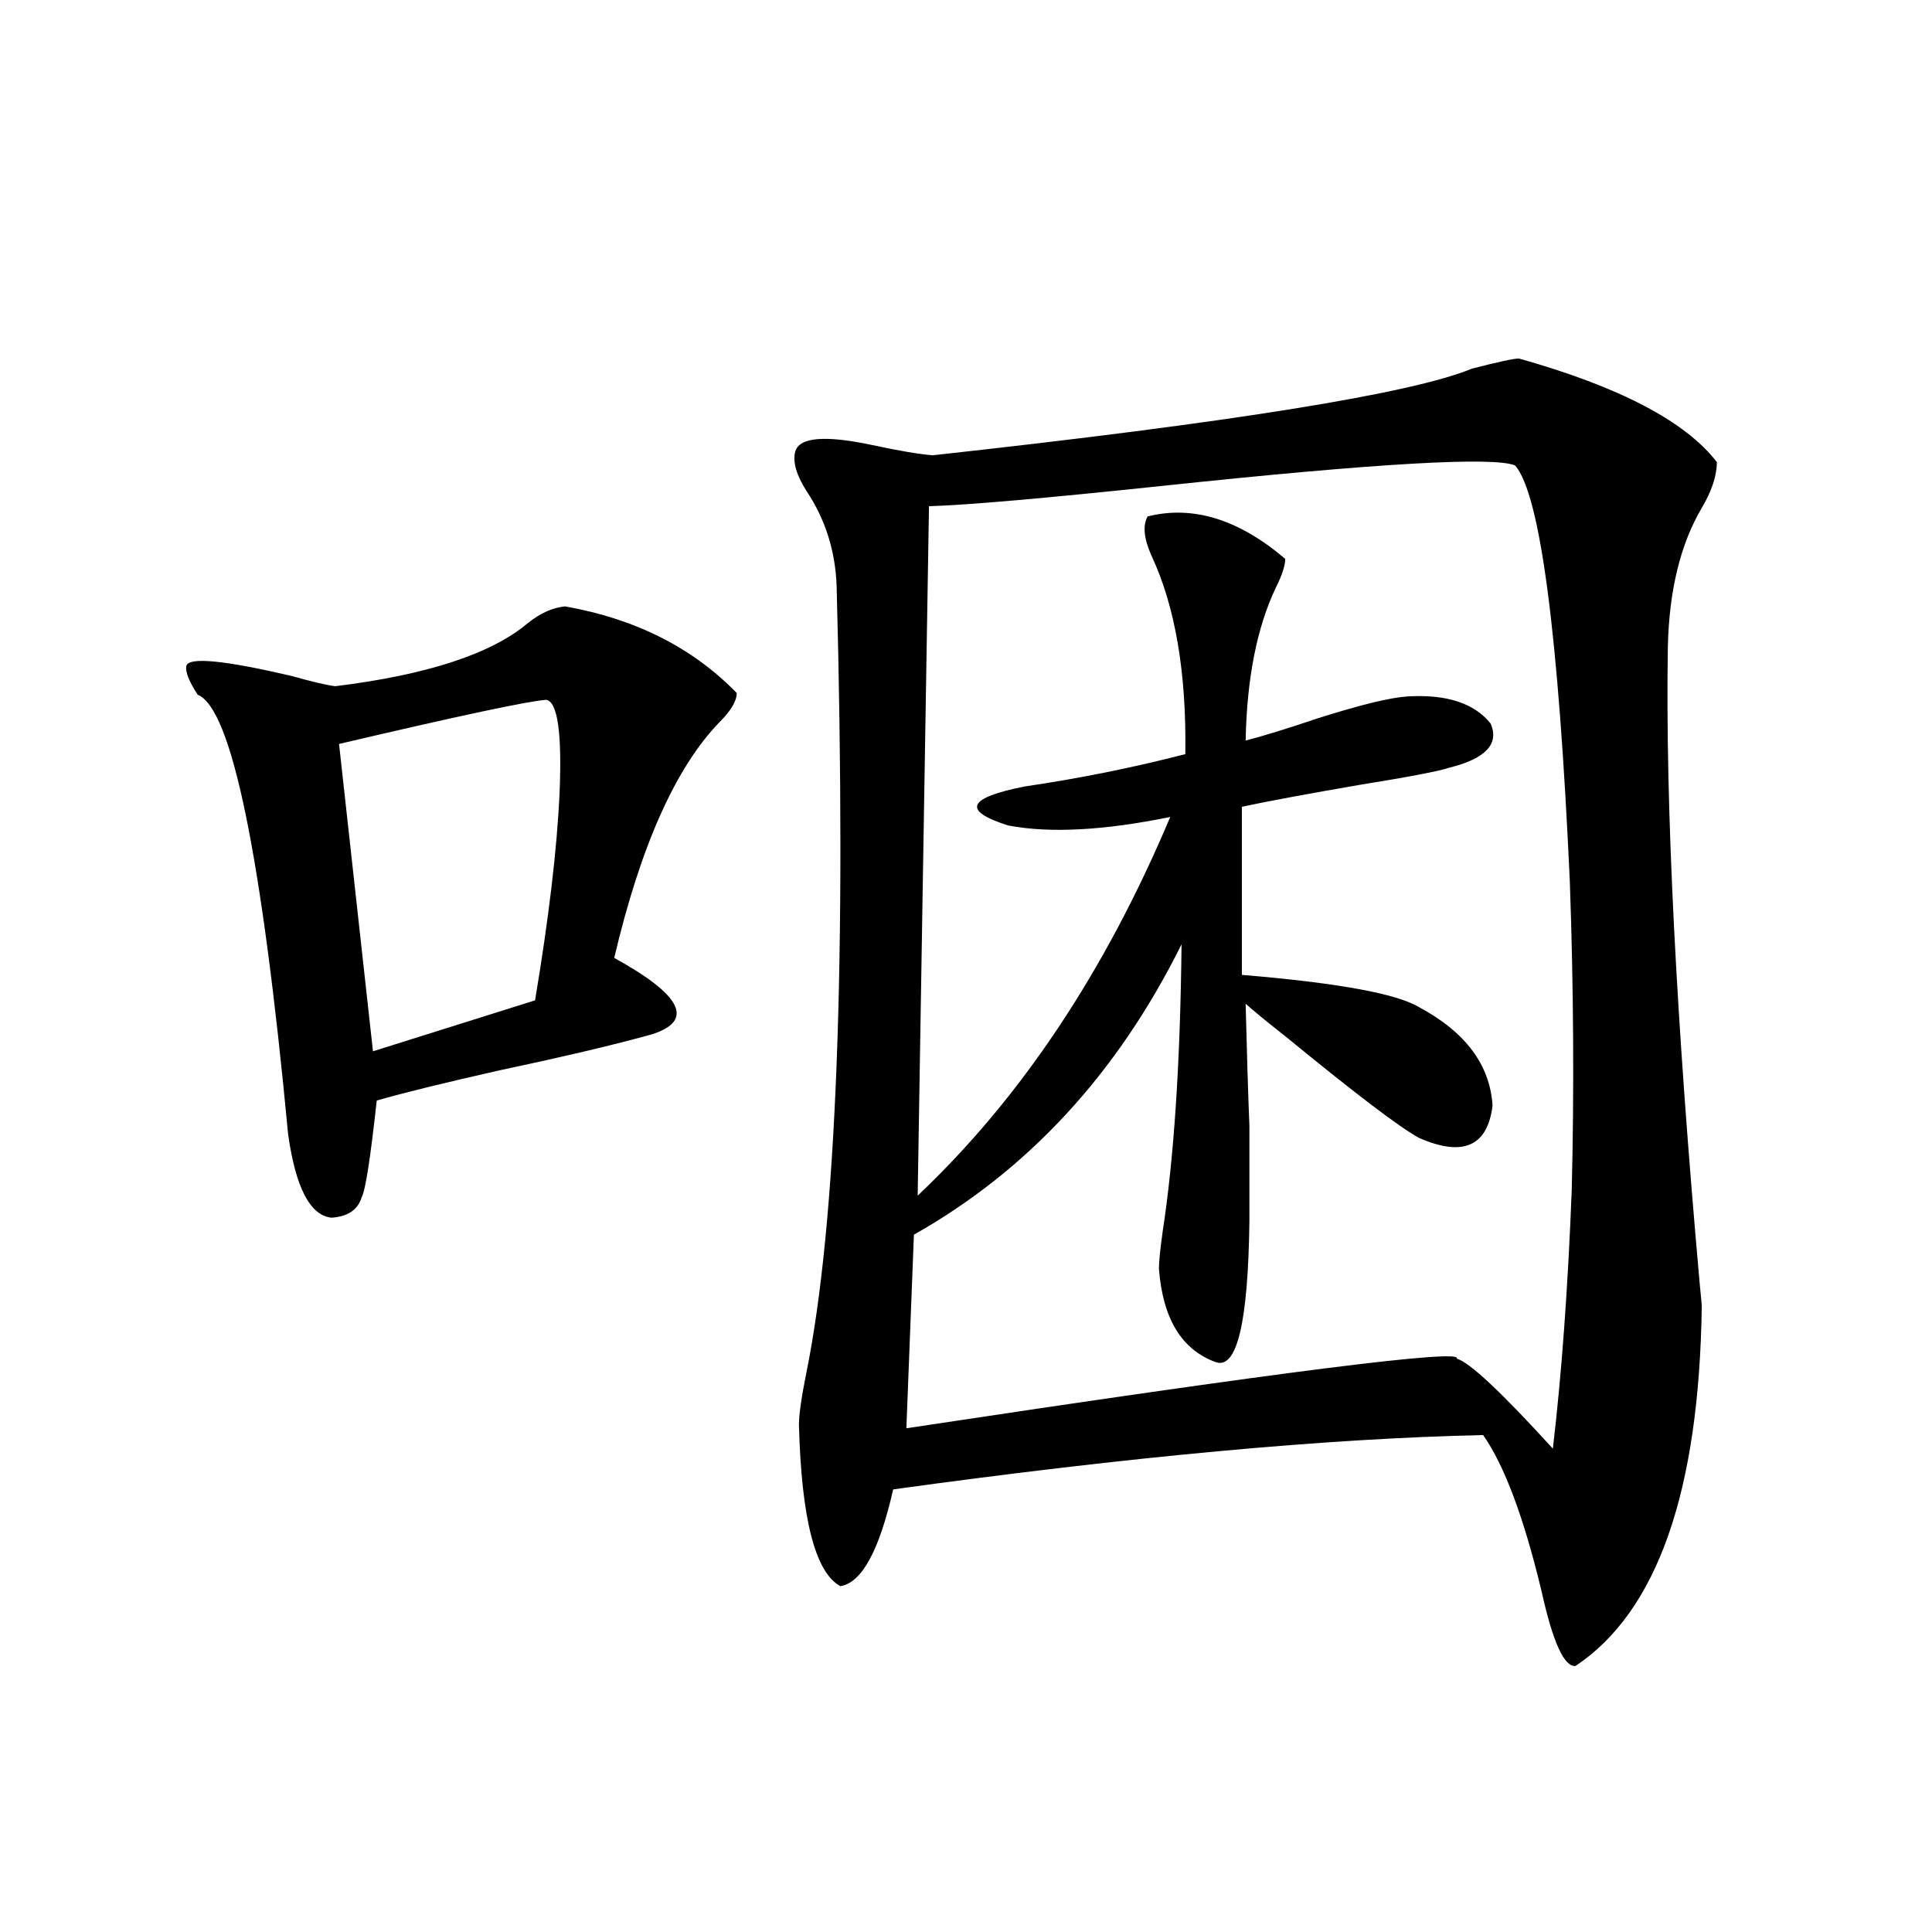
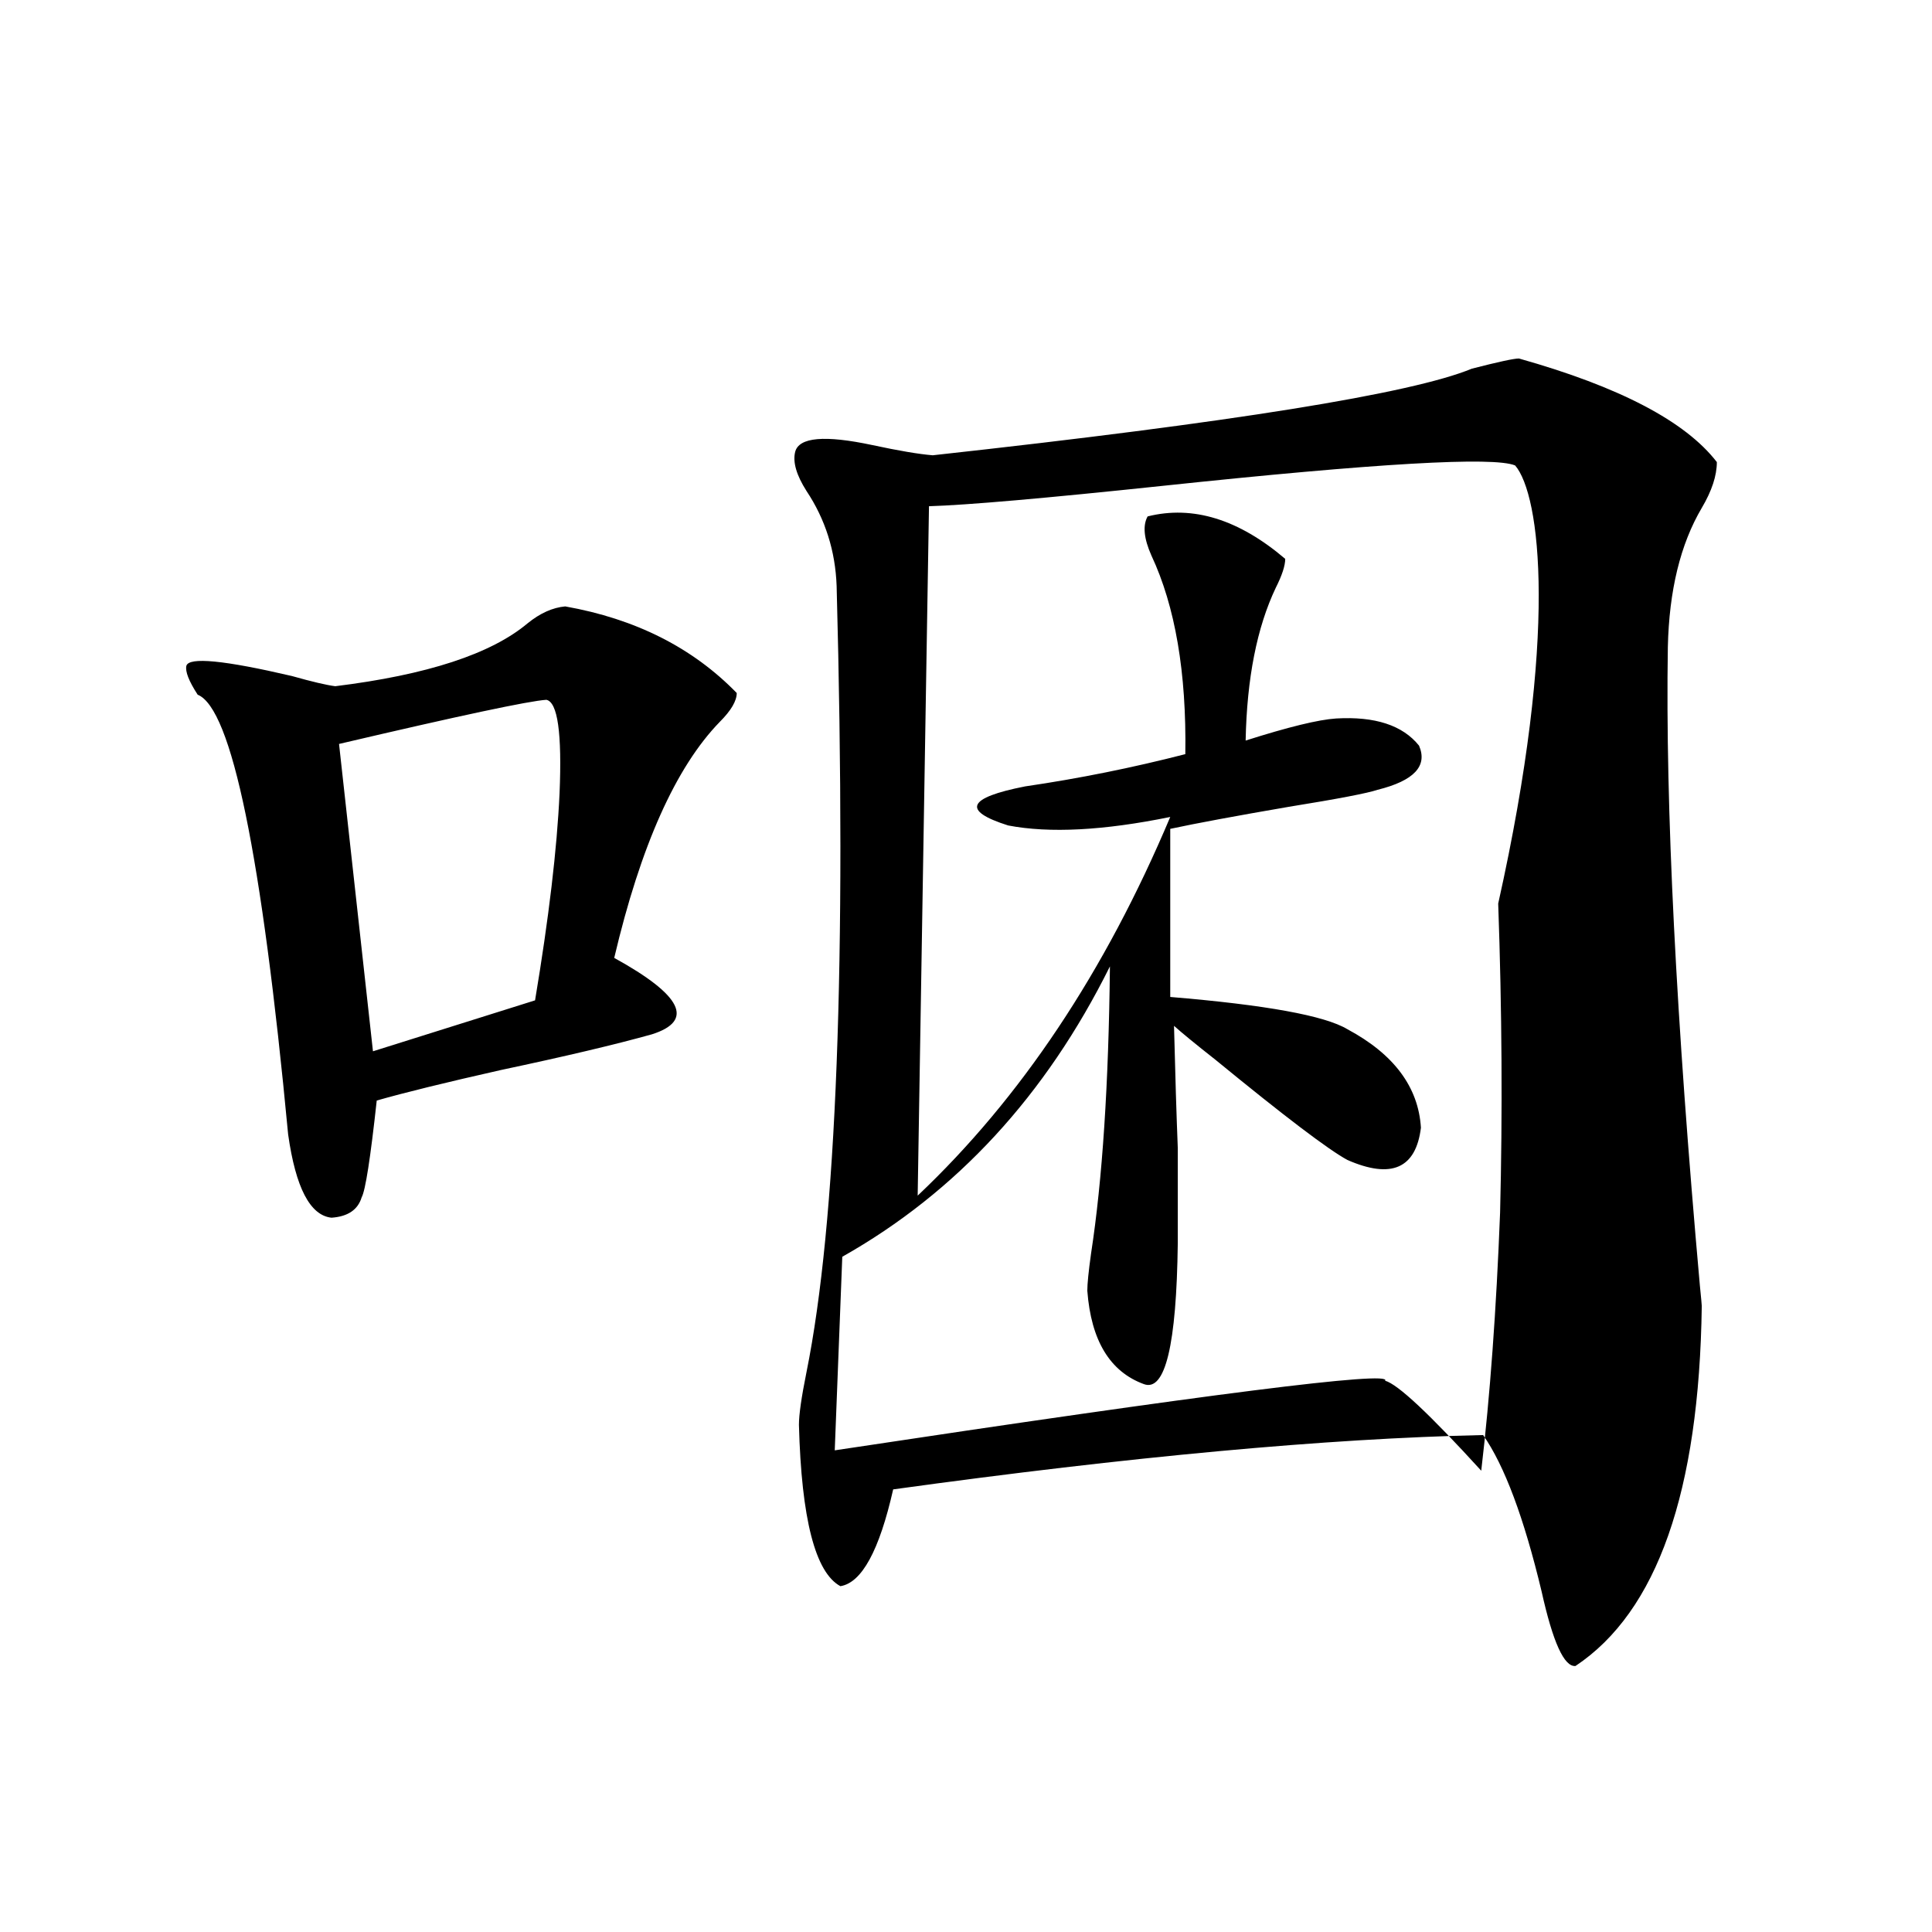
<svg xmlns="http://www.w3.org/2000/svg" version="1.1" id="图层_1" x="0px" y="0px" width="1000px" height="1000px" viewBox="0 0 1000 1000" enable-background="new 0 0 1000 1000" xml:space="preserve">
-   <path d="M292.554,313.875c36.417,6.454,66.005,21.396,88.778,44.824c0,4.106-2.927,9.091-8.78,14.941  c-22.773,23.442-40.975,64.16-54.633,122.168c35.121,19.336,41.615,32.52,19.512,39.551c-18.871,5.273-44.877,11.426-78.047,18.457  c-28.627,6.454-50.09,11.728-64.389,15.82c-3.262,29.883-5.854,46.582-7.805,50.098c-1.951,6.454-7.164,9.97-15.609,10.547  c-11.066-1.167-18.536-15.519-22.438-43.066c-13.658-144.718-29.268-220.605-46.828-227.637c-4.558-7.031-6.509-12.003-5.854-14.941  c1.296-4.683,19.512-2.925,54.633,5.273c10.396,2.938,17.881,4.696,22.438,5.273c47.469-5.851,80.639-16.699,99.51-32.52  C279.536,317.391,286.045,314.466,292.554,313.875z M282.798,362.215c-9.115,0.591-44.877,8.212-107.314,22.852l17.561,159.082  l83.9-26.367c7.149-42.765,11.372-78.511,12.683-107.227C290.923,379.505,288.651,363.396,282.798,362.215z M786.2,185.555  c52.026,14.653,86.172,32.52,102.437,53.613c0,7.031-2.606,14.941-7.805,23.73c-11.066,18.759-16.92,42.778-17.561,72.07  c-1.311,82.04,4.223,192.192,16.585,330.469c0.641,6.454,0.976,9.97,0.976,10.547c-1.311,96.103-23.094,158.203-65.364,186.328  c-5.854,0.577-11.707-12.305-17.561-38.672c-9.115-38.081-19.191-65.039-30.243-80.859c-80.653,1.758-182.435,11.138-305.358,28.125  c-7.164,31.641-16.265,48.34-27.316,50.098c-13.018-7.031-20.167-34.854-21.463-83.496c0-5.273,1.296-14.351,3.902-27.246  c15.609-77.344,20.808-212.983,15.609-406.934c-0.655-18.155-5.854-34.565-15.609-49.219c-5.213-8.198-7.164-14.941-5.854-20.215  c1.951-7.608,15.274-8.789,39.999-3.516c13.658,2.938,24.055,4.696,31.219,5.273c154.783-16.987,247.799-31.929,279.018-44.824  C775.469,187.313,783.594,185.555,786.2,185.555z M784.249,240.926c-11.066-4.683-71.873-1.167-182.435,10.547  c-61.142,6.454-101.461,9.97-120.973,10.547l-5.854,356.836c53.322-50.386,96.903-115.714,130.729-195.996  c-34.48,7.031-62.438,8.501-83.9,4.395c-24.069-7.608-21.143-14.351,8.78-20.215c27.957-4.093,55.608-9.668,82.925-16.699  c0.641-42.188-5.213-76.465-17.561-102.832c-3.902-8.789-4.558-15.519-1.951-20.215c23.414-5.851,47.148,1.47,71.218,21.973  c0,3.516-1.631,8.501-4.878,14.941c-9.756,20.517-14.969,46.884-15.609,79.102c9.101-2.335,21.463-6.152,37.072-11.426  c22.104-7.031,37.713-10.835,46.828-11.426c20.152-1.167,34.466,3.516,42.926,14.063c4.543,10.547-2.606,18.169-21.463,22.852  c-5.213,1.758-20.487,4.696-45.853,8.789c-27.316,4.696-47.804,8.501-61.462,11.426v87.012c49.42,4.106,79.998,9.668,91.705,16.699  c24.055,12.896,36.737,29.883,38.048,50.977c-2.606,21.094-15.289,26.669-38.048,16.699c-9.756-5.273-32.529-22.55-68.291-51.855  c-10.411-8.198-17.561-14.063-21.463-17.578c0.641,25.79,1.296,46.884,1.951,63.281c0,14.063,0,30.474,0,49.219  c-0.655,52.734-6.509,77.056-17.561,72.949c-17.561-6.44-27.316-22.55-29.268-48.34c0-3.516,0.641-9.956,1.951-19.336  c5.854-38.081,9.101-87.589,9.756-148.535c-33.17,66.797-79.357,116.895-138.533,150.293l-3.902,100.195  c193.807-29.292,288.773-41.309,284.871-36.035c6.494,1.758,23.079,17.29,49.755,46.582c4.543-38.672,7.805-83.194,9.756-133.594  c1.296-51.554,0.976-104.878-0.976-159.961C806.688,327.938,797.252,256.169,784.249,240.926z" />
+   <path d="M292.554,313.875c36.417,6.454,66.005,21.396,88.778,44.824c0,4.106-2.927,9.091-8.78,14.941  c-22.773,23.442-40.975,64.16-54.633,122.168c35.121,19.336,41.615,32.52,19.512,39.551c-18.871,5.273-44.877,11.426-78.047,18.457  c-28.627,6.454-50.09,11.728-64.389,15.82c-3.262,29.883-5.854,46.582-7.805,50.098c-1.951,6.454-7.164,9.97-15.609,10.547  c-11.066-1.167-18.536-15.519-22.438-43.066c-13.658-144.718-29.268-220.605-46.828-227.637c-4.558-7.031-6.509-12.003-5.854-14.941  c1.296-4.683,19.512-2.925,54.633,5.273c10.396,2.938,17.881,4.696,22.438,5.273c47.469-5.851,80.639-16.699,99.51-32.52  C279.536,317.391,286.045,314.466,292.554,313.875z M282.798,362.215c-9.115,0.591-44.877,8.212-107.314,22.852l17.561,159.082  l83.9-26.367c7.149-42.765,11.372-78.511,12.683-107.227C290.923,379.505,288.651,363.396,282.798,362.215z M786.2,185.555  c52.026,14.653,86.172,32.52,102.437,53.613c0,7.031-2.606,14.941-7.805,23.73c-11.066,18.759-16.92,42.778-17.561,72.07  c-1.311,82.04,4.223,192.192,16.585,330.469c0.641,6.454,0.976,9.97,0.976,10.547c-1.311,96.103-23.094,158.203-65.364,186.328  c-5.854,0.577-11.707-12.305-17.561-38.672c-9.115-38.081-19.191-65.039-30.243-80.859c-80.653,1.758-182.435,11.138-305.358,28.125  c-7.164,31.641-16.265,48.34-27.316,50.098c-13.018-7.031-20.167-34.854-21.463-83.496c0-5.273,1.296-14.351,3.902-27.246  c15.609-77.344,20.808-212.983,15.609-406.934c-0.655-18.155-5.854-34.565-15.609-49.219c-5.213-8.198-7.164-14.941-5.854-20.215  c1.951-7.608,15.274-8.789,39.999-3.516c13.658,2.938,24.055,4.696,31.219,5.273c154.783-16.987,247.799-31.929,279.018-44.824  C775.469,187.313,783.594,185.555,786.2,185.555z M784.249,240.926c-11.066-4.683-71.873-1.167-182.435,10.547  c-61.142,6.454-101.461,9.97-120.973,10.547l-5.854,356.836c53.322-50.386,96.903-115.714,130.729-195.996  c-34.48,7.031-62.438,8.501-83.9,4.395c-24.069-7.608-21.143-14.351,8.78-20.215c27.957-4.093,55.608-9.668,82.925-16.699  c0.641-42.188-5.213-76.465-17.561-102.832c-3.902-8.789-4.558-15.519-1.951-20.215c23.414-5.851,47.148,1.47,71.218,21.973  c0,3.516-1.631,8.501-4.878,14.941c-9.756,20.517-14.969,46.884-15.609,79.102c22.104-7.031,37.713-10.835,46.828-11.426c20.152-1.167,34.466,3.516,42.926,14.063c4.543,10.547-2.606,18.169-21.463,22.852  c-5.213,1.758-20.487,4.696-45.853,8.789c-27.316,4.696-47.804,8.501-61.462,11.426v87.012c49.42,4.106,79.998,9.668,91.705,16.699  c24.055,12.896,36.737,29.883,38.048,50.977c-2.606,21.094-15.289,26.669-38.048,16.699c-9.756-5.273-32.529-22.55-68.291-51.855  c-10.411-8.198-17.561-14.063-21.463-17.578c0.641,25.79,1.296,46.884,1.951,63.281c0,14.063,0,30.474,0,49.219  c-0.655,52.734-6.509,77.056-17.561,72.949c-17.561-6.44-27.316-22.55-29.268-48.34c0-3.516,0.641-9.956,1.951-19.336  c5.854-38.081,9.101-87.589,9.756-148.535c-33.17,66.797-79.357,116.895-138.533,150.293l-3.902,100.195  c193.807-29.292,288.773-41.309,284.871-36.035c6.494,1.758,23.079,17.29,49.755,46.582c4.543-38.672,7.805-83.194,9.756-133.594  c1.296-51.554,0.976-104.878-0.976-159.961C806.688,327.938,797.252,256.169,784.249,240.926z" />
</svg>